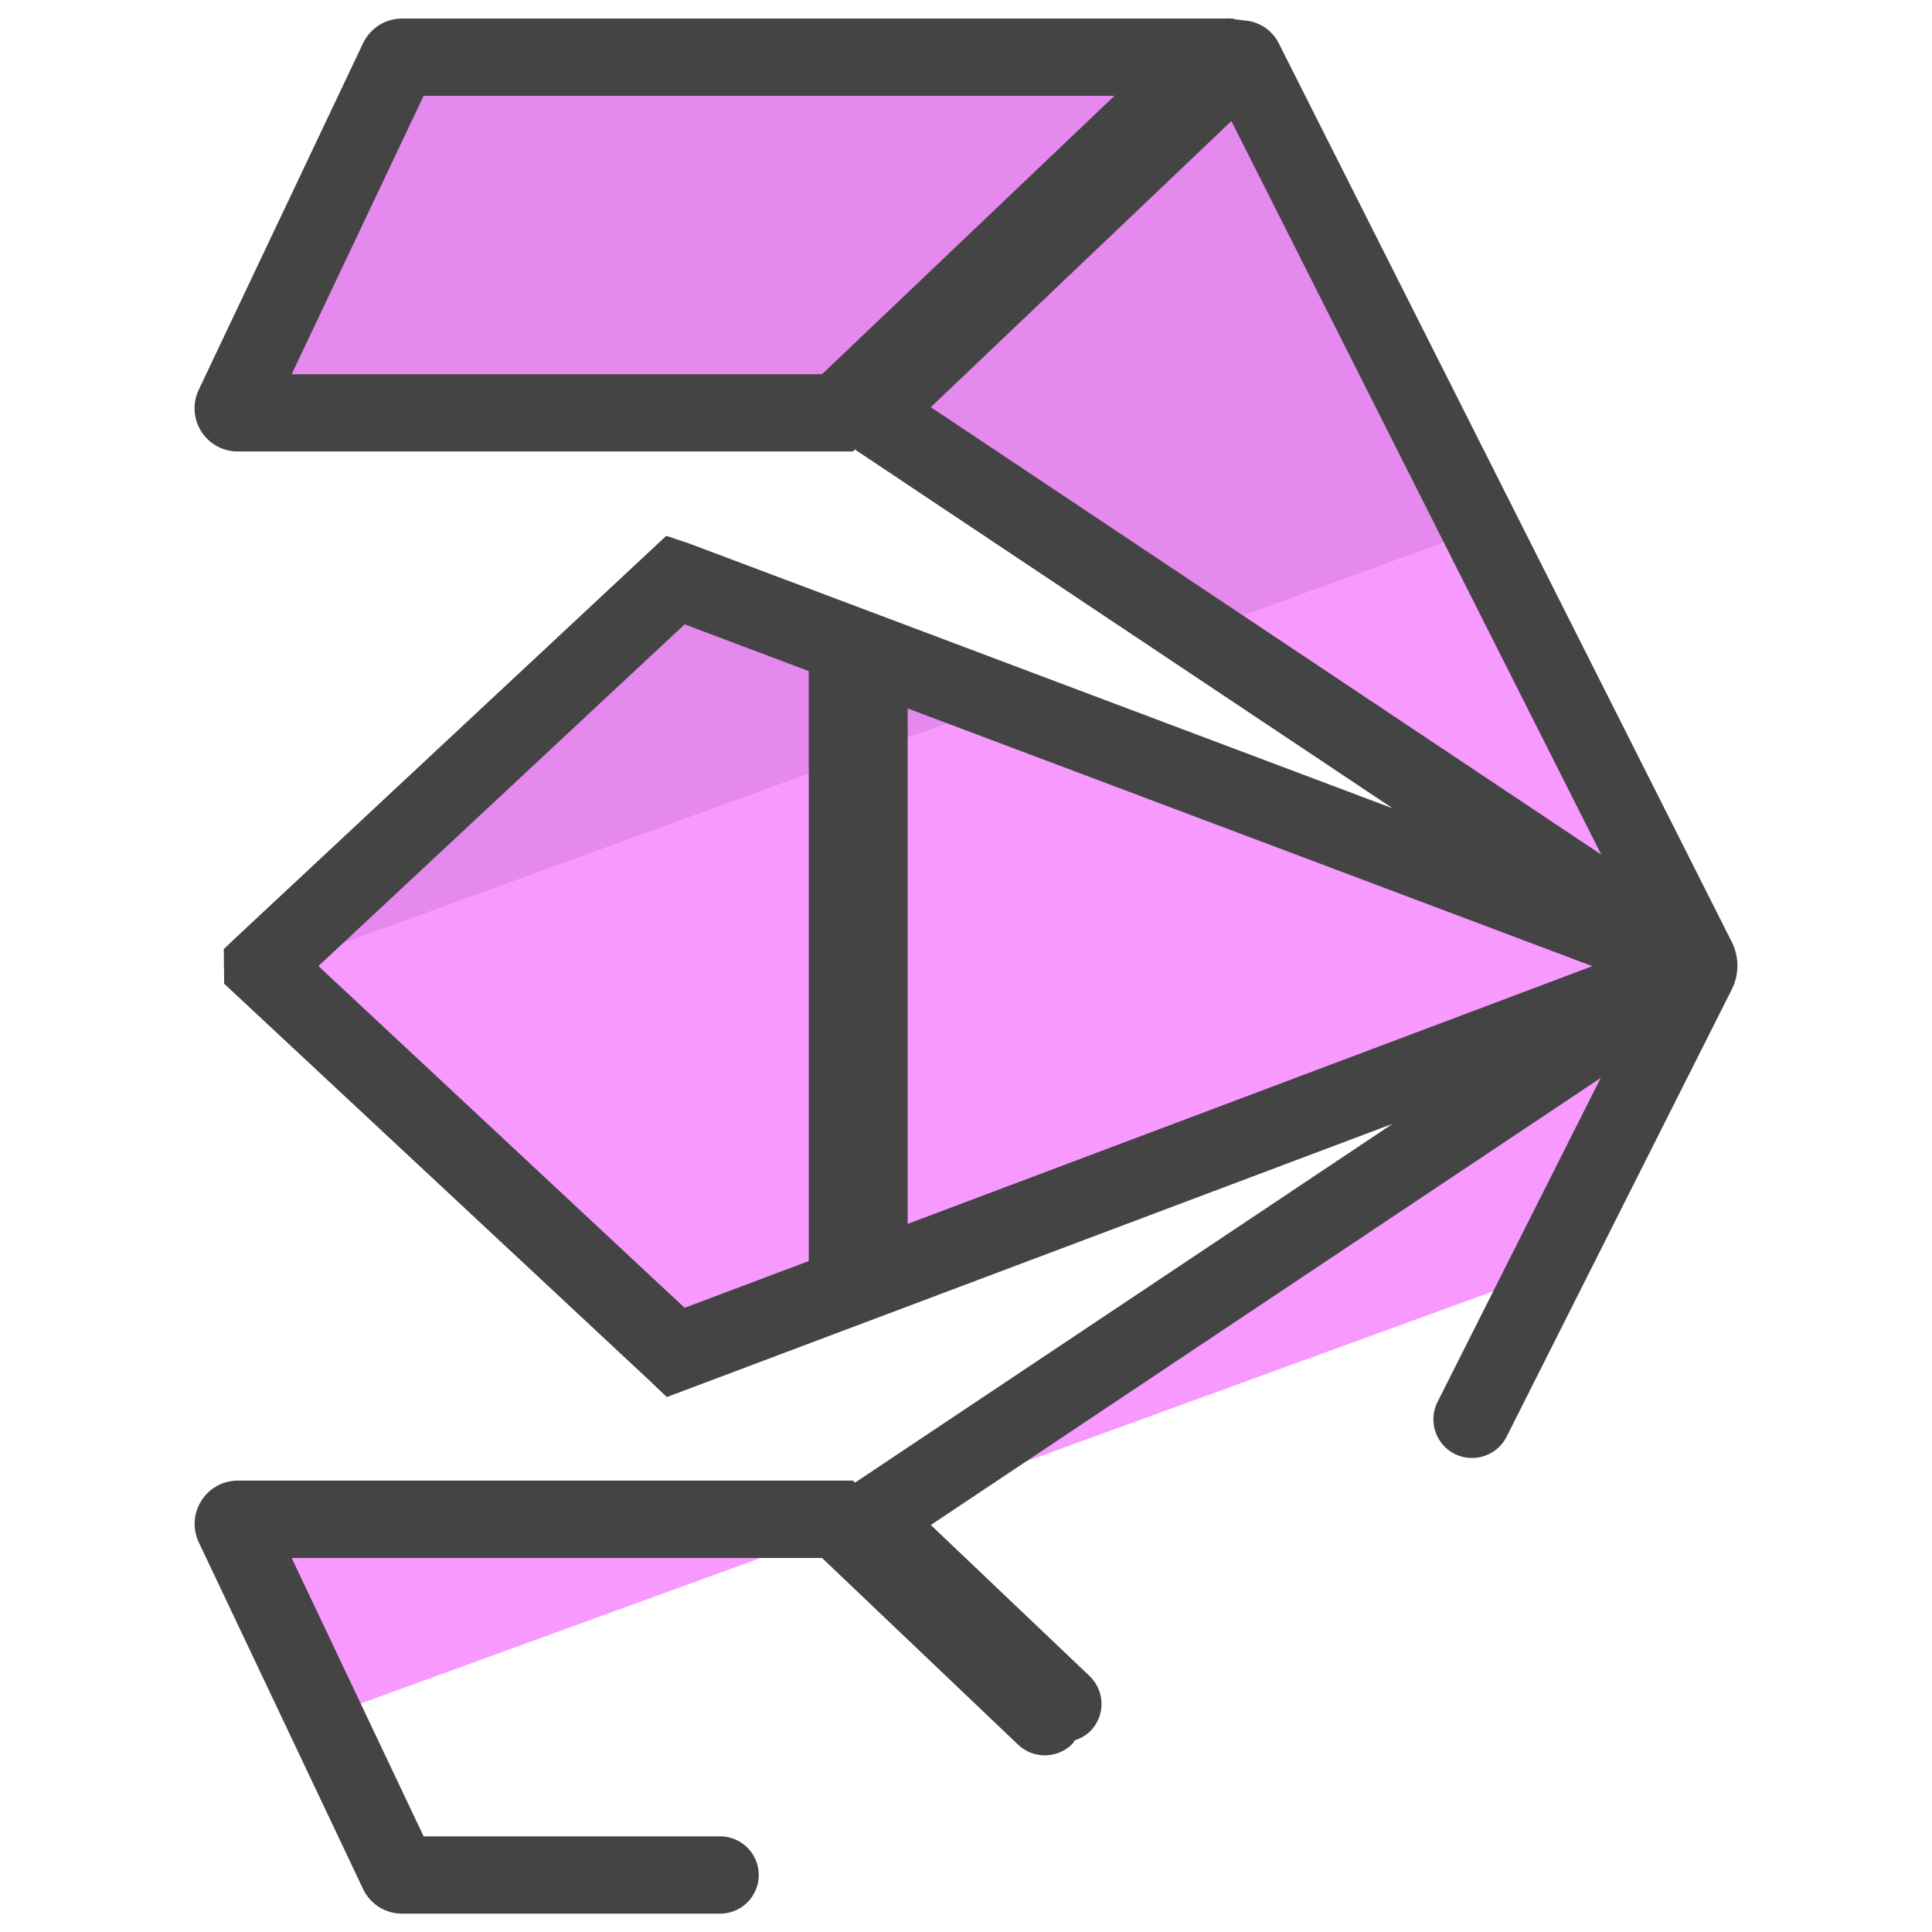
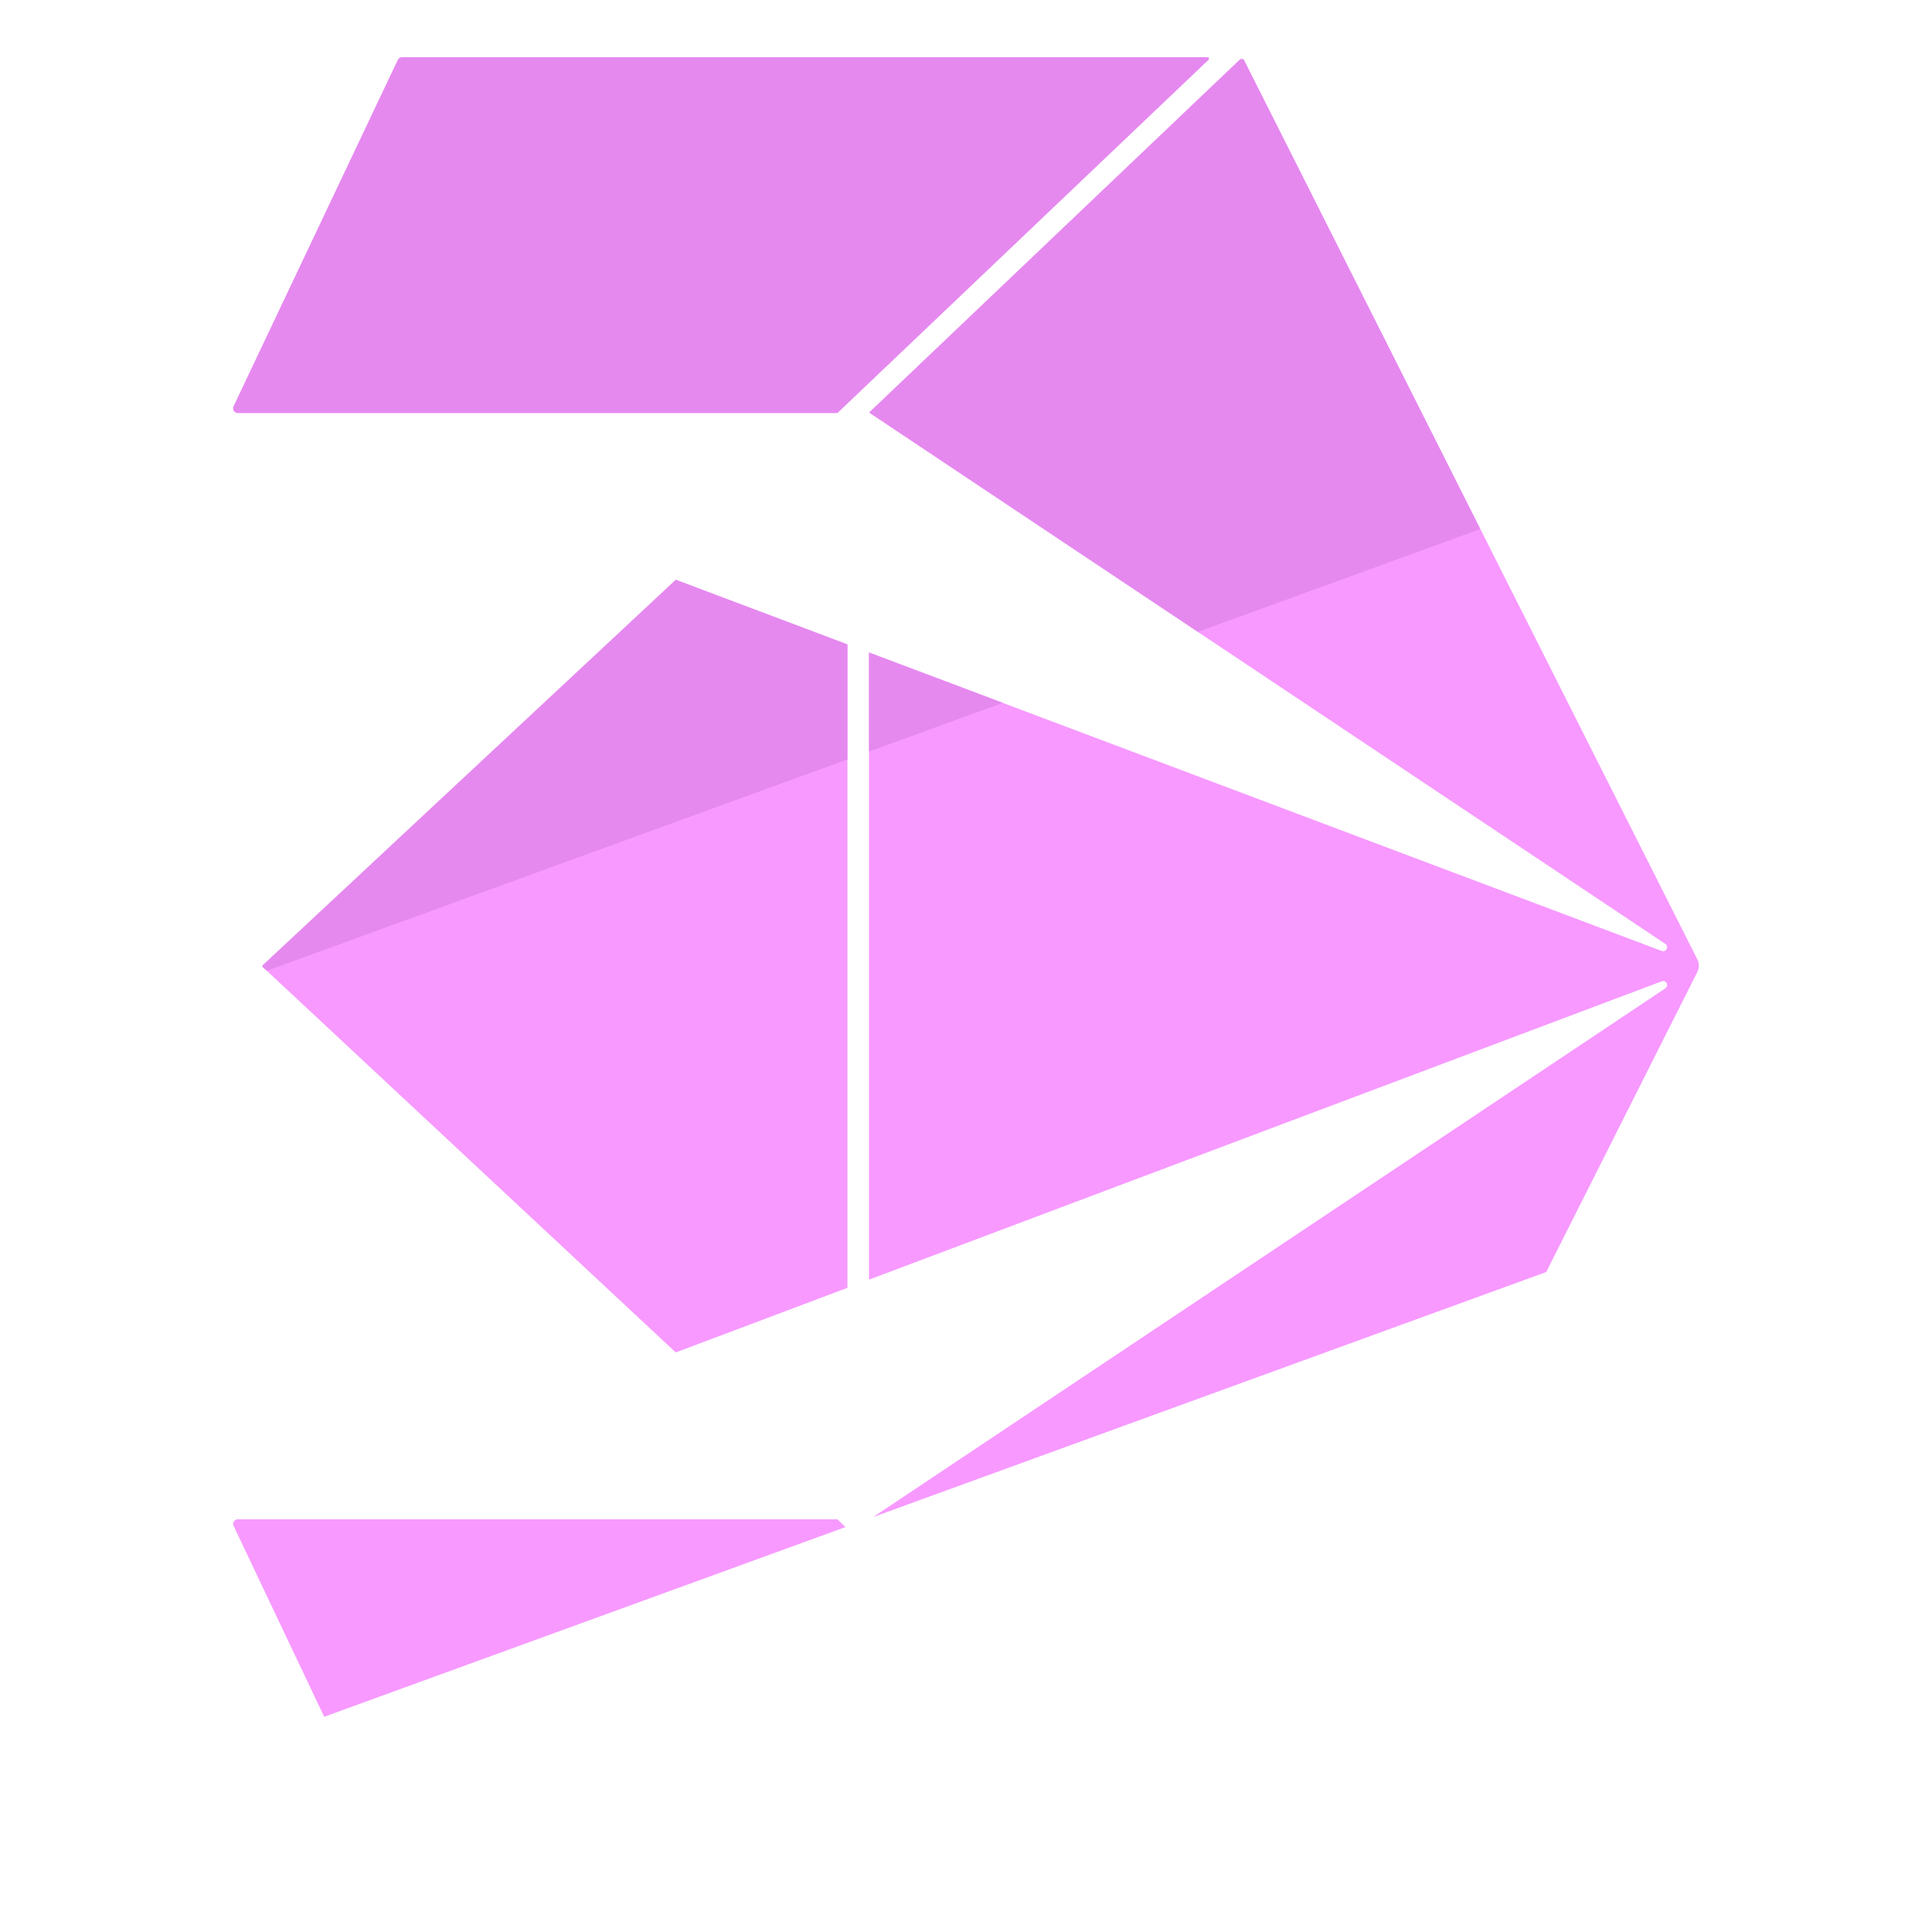
<svg xmlns="http://www.w3.org/2000/svg" version="1" viewBox="0 0 50 50">
  <path fill="#F799FF" d="M17.476 15.018L6.8 24.982a.03.03 0 0 0 0 .043l10.676 9.964a.03.03 0 0 0 .03.005l4.425-1.665V16.677l-4.423-1.665a.03.03 0 0 0-.03.006zm25.622 9.409c.102.068.02.226-.094.183L22.49 16.887v16.23l20.514-7.72c.115-.044.196.114.094.182L22.6 39.26l17.416-6.34 3.91-7.764a.37.37 0 0 0-.004-.336L32.198 1.567a.072.072 0 0 0-.114-.02l-9.59 9.13 20.604 13.75zM21.882 39.52l-.21-.2H6.157a.12.12 0 0 0-.11.173L8.39 44.43l13.492-4.91zM6.157 10.686h15.515l9.603-9.14a.038.038 0 0 0-.026-.065H10.407a.122.122 0 0 0-.11.07l-4.25 8.964a.12.12 0 0 0 .11.172z" />
  <path fill="#E589EF" d="M22.49 19.45l3.462-1.26-3.462-1.303zm-.56-2.773l-4.423-1.665a.03.03 0 0 0-.03.006L6.8 24.982a.03.03 0 0 0 0 .043l.105.098 15.026-5.47v-2.976zM6.157 10.686h15.515l9.603-9.14a.038.038 0 0 0-.026-.065H10.407a.122.122 0 0 0-.11.07l-4.25 8.964a.12.12 0 0 0 .11.172zM31 16.353l7.31-2.66L32.2 1.566a.072.072 0 0 0-.114-.02l-9.59 9.13L31 16.352z" />
-   <path fill="#444" d="M44.814 24.37L33.094 1.12a1.076 1.076 0 0 0-.772-.576l-.387-.048-.007-.016h-.12l-.046-.006-.007.006H10.408c-.432 0-.818.24-1.013.64l-4.25 8.964a1.117 1.117 0 0 0 1.01 1.6h15.916l.055-.05 13.915 9.285-13.11-4.936-1.276-.48-.164-.062-3.642-1.37-.606-.204-11.12 10.38-.332.317.01.894 10.97 10.235.486.463 4.234-1.594 14.55-5.478-13.913 9.286-.055-.052H6.157c-.387 0-.74.195-.946.522-.206.327-.23.73-.064 1.08L9.4 48.895c.19.39.576.63 1.008.63h8.228a1 1 0 0 0 0-2h-7.672L7.548 40.32h13.726l5.076 4.833c.4.38 1.032.364 1.414-.035.023-.024.03-.054.05-.08a.976.976 0 0 0 .417-.25 1 1 0 0 0-.034-1.413l-4.107-3.908 17.336-11.57-4.223 8.385a1.002 1.002 0 0 0 .443 1.344c.493.246 1.095.05 1.344-.443l5.828-11.576a1.37 1.37 0 0 0-.004-1.238zM20.93 32.636l-3.212 1.21-9.477-8.844 9.477-8.844 3.213 1.21v15.267zM10.964 2.48h17.878l-7.568 7.205H7.548l3.416-7.205zM23.49 31.674v-13.34l17.72 6.67-17.72 6.67zm.598-21.135l7.78-7.406 9.572 18.984-17.352-11.58z" />
</svg>